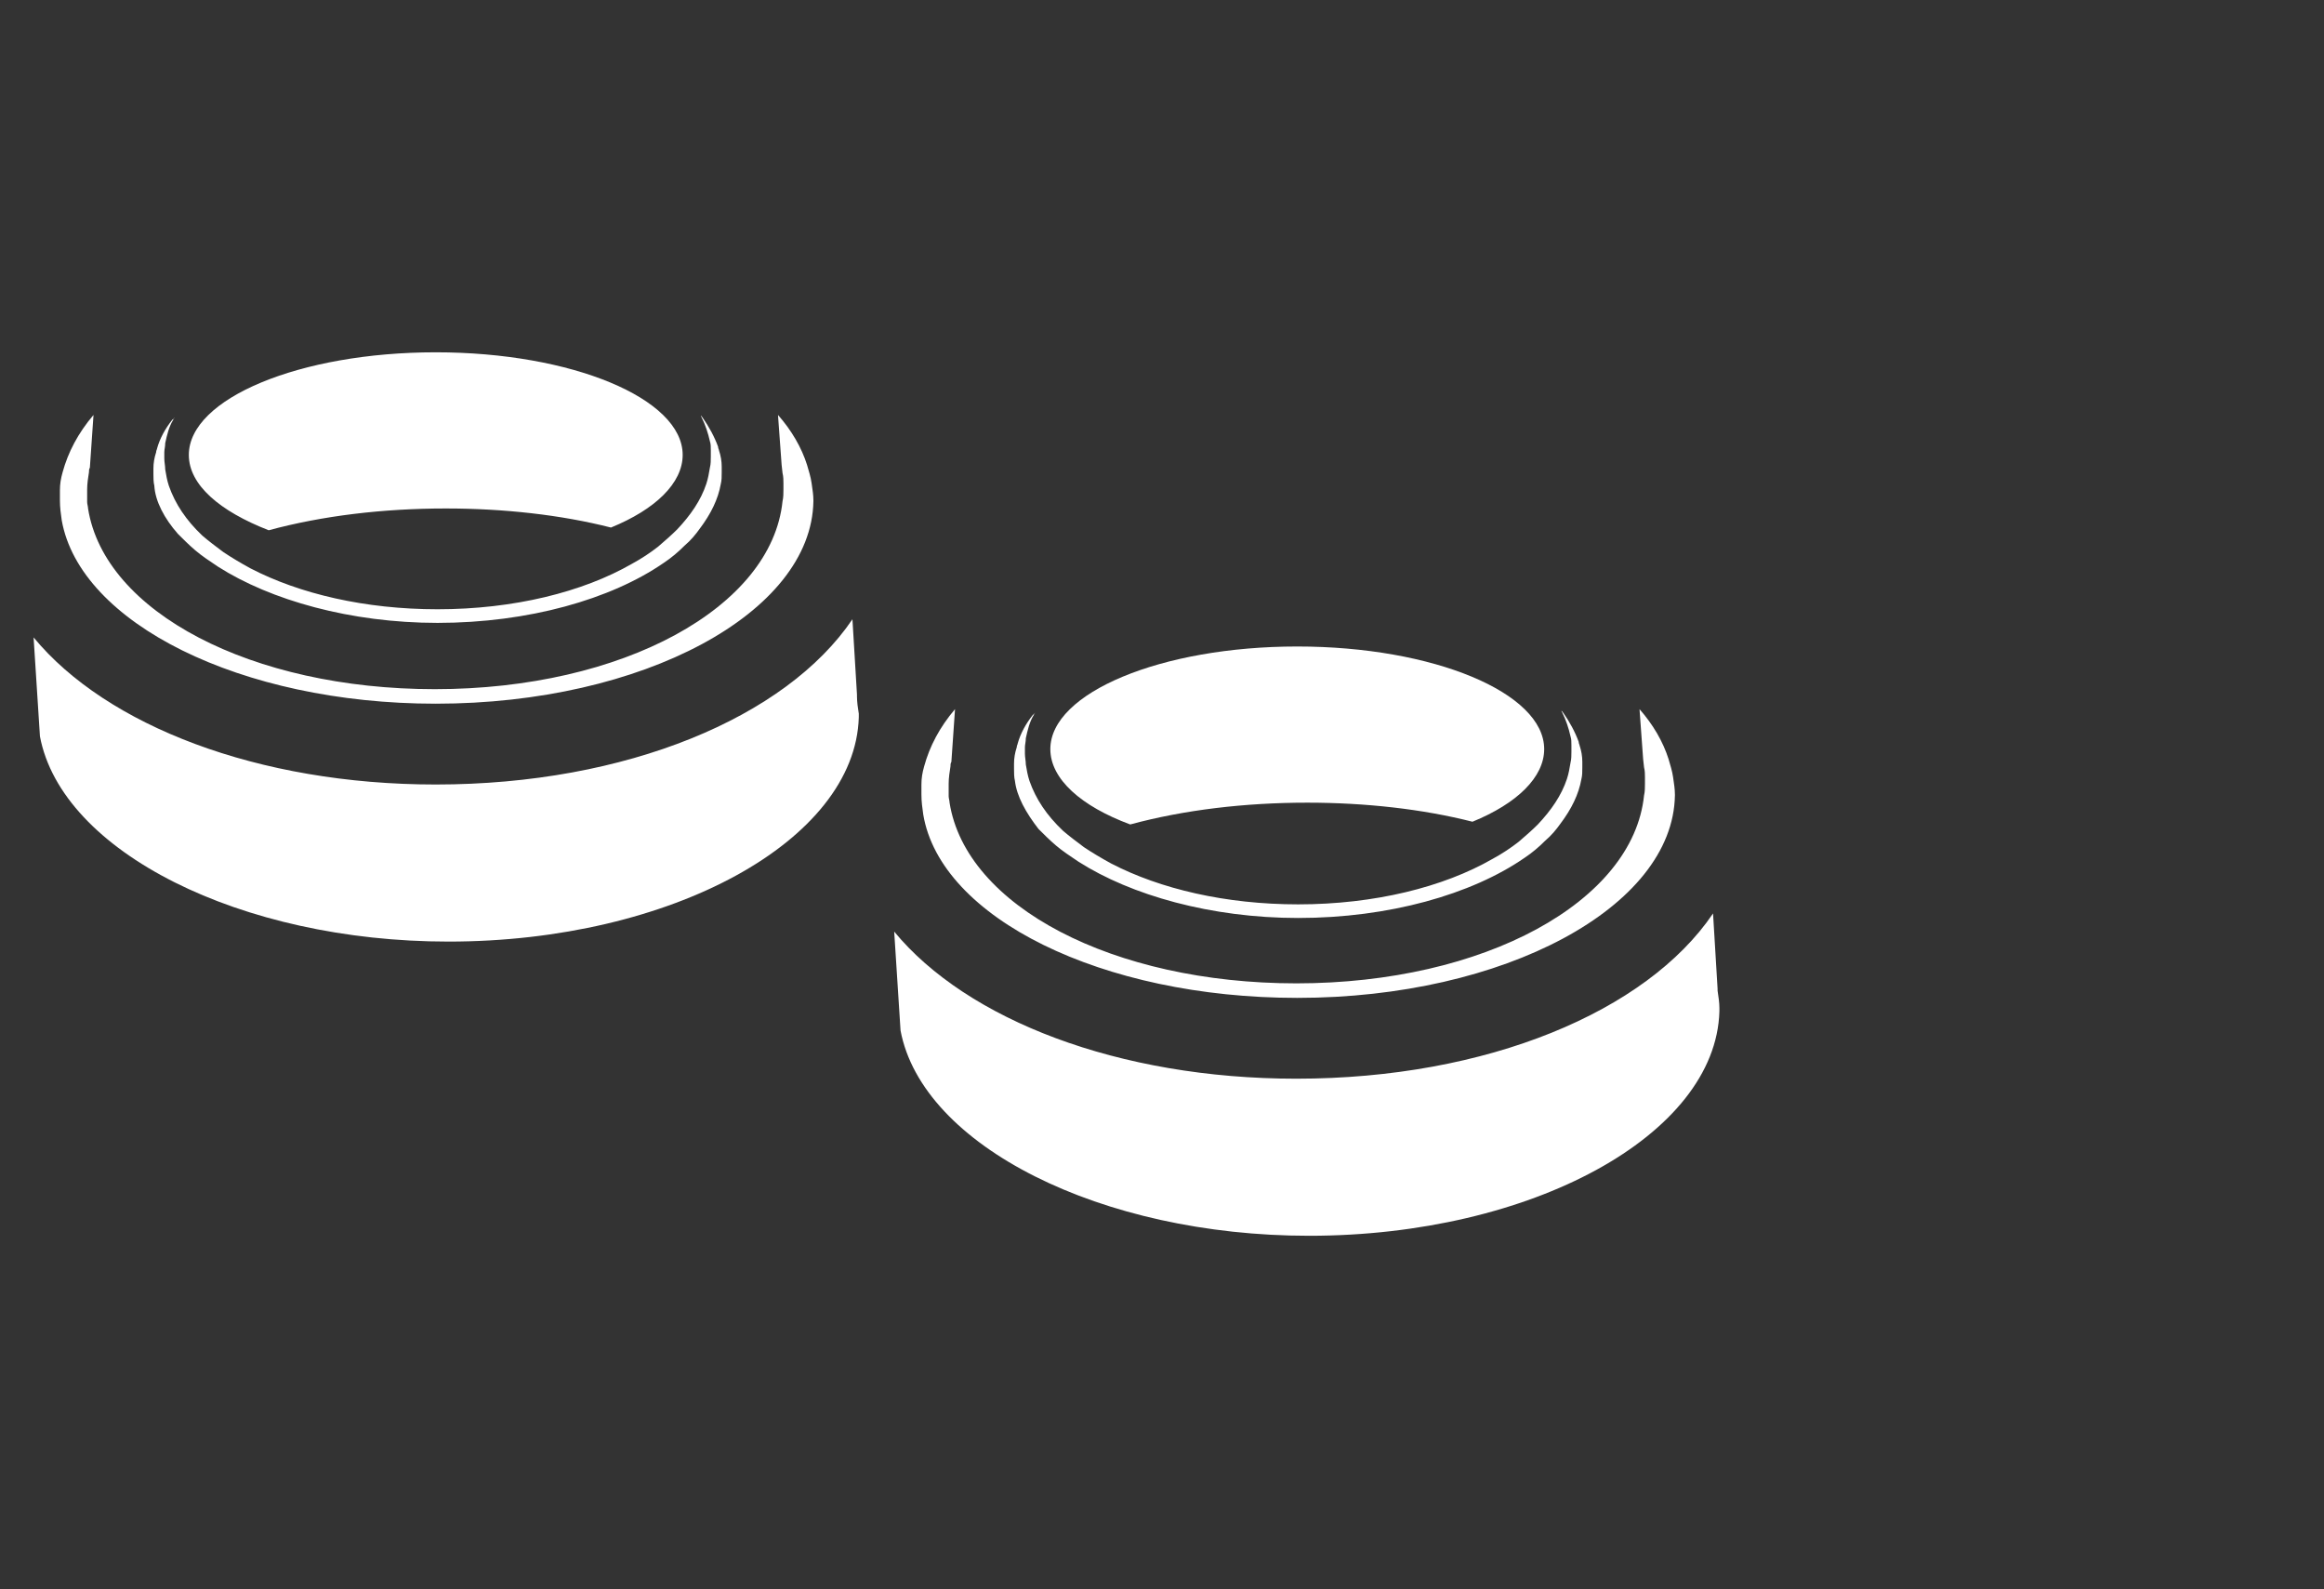
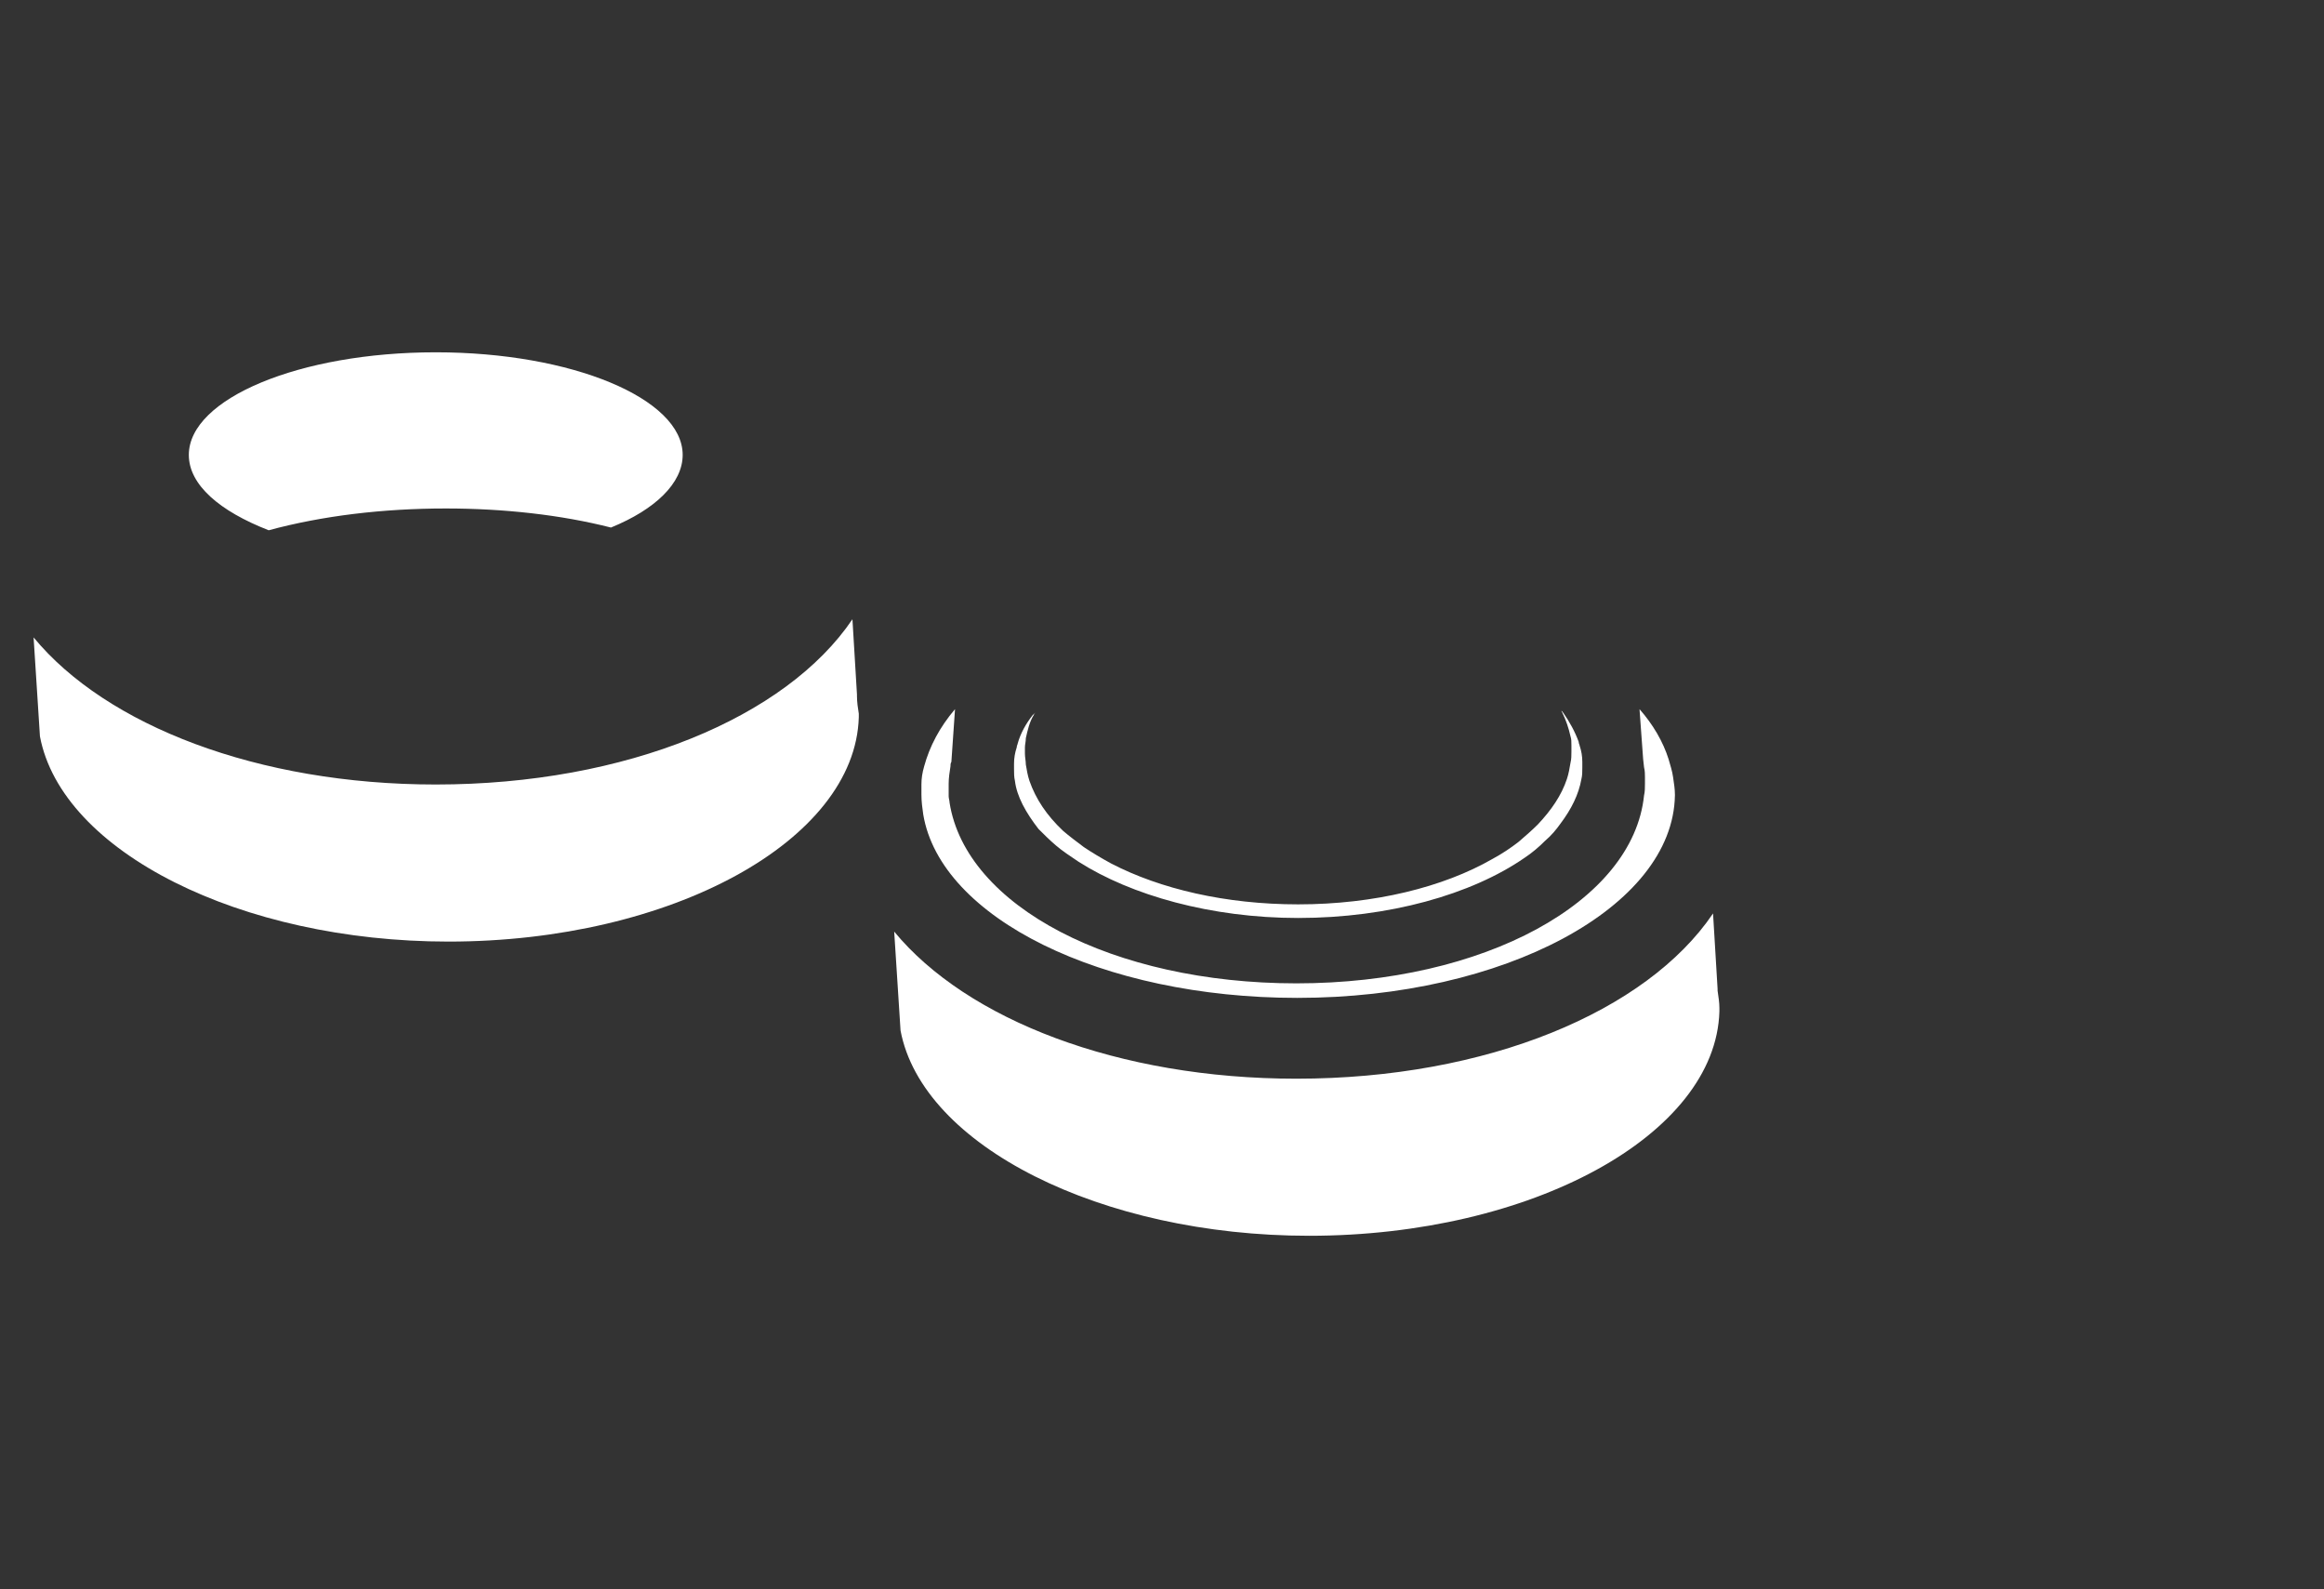
<svg xmlns="http://www.w3.org/2000/svg" version="1.1" id="Layer_2_1_" x="0px" y="0px" viewBox="0 0 256 175" style="enable-background:new 0 0 256 175;" xml:space="preserve">
  <rect x="0" y="0" width="256" height="175" fill="#333333" stroke="none" />
  <style type="text/css">
	.st0{fill:#FFFFFF;}
</style>
  <path class="st0" d="M94.4,76.7v-0.2l-0.5-8.3C86.6,79,69,86.4,48,86.4c-19.6,0-36.3-6.5-44.3-16.2l0.7,10.9  c2.4,12.7,22.1,22.6,45,22.6c24.5,0,44.8-11.1,45.2-24.7v-0.4C94.5,78,94.4,77.3,94.4,76.7z" />
-   <path class="st0" d="M48,77.5c22.8,0,41.4-10,41.6-22.3v-0.1c0-0.6-0.1-1.2-0.2-1.9c-0.1-0.7-0.3-1.3-0.5-2  c-0.6-1.9-1.7-3.8-3.2-5.5l0.4,5.5l0.1,0.9c0.1,0.4,0.1,0.8,0.1,1.1c0,0.2,0,0.5,0,0.7c0,0.4,0,0.9-0.1,1.3  C85,66.9,68.6,75.9,47.9,75.9c-20.2,0-36.4-8.5-38.2-19.9c0-0.2-0.1-0.5-0.1-0.7v-0.5c0-0.3,0-0.6,0-0.8c0,0,0,0,0-0.1  c0-0.6,0.1-1.3,0.2-1.9c0-0.2,0-0.3,0.1-0.5l0.4-5.8c-1.7,2-2.8,4.1-3.4,6.3c-0.2,0.7-0.3,1.3-0.3,2c0,0.3,0,0.7,0,1.1  c0,0.8,0.1,1.5,0.2,2.2C8.8,68.6,26.5,77.5,48,77.5z" />
-   <path class="st0" d="M19.6,58.8c0.6,0.6,1.2,1.2,1.9,1.8c0.7,0.6,1.6,1.2,2.5,1.8c5.8,3.7,14.6,6.2,24.2,6.2c10,0,19.1-2.6,24.9-6.6  c0.9-0.6,1.6-1.2,2.3-1.9c0.7-0.6,1.2-1.2,1.7-1.9c1.2-1.6,2-3.2,2.3-4.9c0.1-0.4,0.1-0.8,0.1-1.3c0-0.2,0-0.4,0-0.6  c0-0.6-0.1-1.2-0.3-1.8c0-0.1-0.1-0.2-0.1-0.4c-0.4-1.1-1-2.2-1.7-3.2c-0.1-0.1-0.1-0.2-0.2-0.2c0,0.1,0.1,0.1,0.1,0.2  c0.4,0.8,0.7,1.7,0.9,2.6c0.1,0.3,0.1,0.6,0.1,1c0,0.2,0,0.5,0,0.7c0,0.4,0,0.8-0.1,1.2c-0.1,0.6-0.2,1.2-0.4,1.8  c-0.6,1.8-1.7,3.4-3.2,5c-0.6,0.6-1.4,1.3-2.1,1.9c-0.9,0.7-1.8,1.3-2.9,1.9c-5.4,3.1-13,5-21.4,5c-8,0-15.2-1.7-20.6-4.5  c-1.1-0.6-2.1-1.2-3-1.8c-0.8-0.6-1.6-1.2-2.3-1.8c-1.8-1.7-3-3.5-3.7-5.5c-0.2-0.6-0.3-1.2-0.4-1.8c0-0.4-0.1-0.8-0.1-1.2  c0-0.2,0-0.5,0-0.7c0-0.3,0.1-0.6,0.1-1c0.2-0.9,0.4-1.8,0.9-2.6c0-0.1,0.1-0.1,0.1-0.2c-0.1,0.1-0.1,0.2-0.2,0.2  c-0.8,1-1.4,2.1-1.7,3.2c0,0.1-0.1,0.2-0.1,0.4c-0.2,0.6-0.3,1.2-0.3,1.8c0,0.2,0,0.4,0,0.6c0,0.4,0,0.9,0.1,1.3  C17.1,55.2,18.1,57.1,19.6,58.8z" />
  <path class="st0" d="M29.6,58.4c5.9-1.6,12.6-2.4,19.5-2.4c6.4,0,12.7,0.7,18.2,2.1c4.9-2,7.9-4.9,7.9-8c0-6.2-12.2-11.3-27.2-11.3  s-27.2,5.1-27.2,11.3C20.8,53.4,24.2,56.3,29.6,58.4z" />
  <path class="st0" d="M189.2,109.1v-0.2l-0.5-8.3c-7.3,10.8-24.9,18.2-45.9,18.2c-19.6,0-36.3-6.5-44.3-16.2l0.7,10.9  c2.4,12.7,22.1,22.6,45,22.6c24.5,0,44.8-11.1,45.2-24.7V111C189.4,110.4,189.3,109.8,189.2,109.1z" />
  <path class="st0" d="M142.9,109.9c22.8,0,41.4-10,41.6-22.3v-0.1c0-0.6-0.1-1.2-0.2-1.9c-0.1-0.7-0.3-1.3-0.5-2  c-0.6-1.9-1.7-3.8-3.2-5.5l0.4,5.5l0.1,0.9c0.1,0.4,0.1,0.8,0.1,1.1c0,0.2,0,0.5,0,0.7c0,0.4,0,0.9-0.1,1.3  c-1.2,11.7-17.6,20.7-38.3,20.7c-20.2,0-36.4-8.5-38.2-19.9c0-0.2-0.1-0.5-0.1-0.7v-0.5c0-0.3,0-0.6,0-0.8c0,0,0,0,0-0.1  c0-0.6,0.1-1.3,0.2-1.9c0-0.2,0-0.3,0.1-0.5l0.4-5.8c-1.7,2-2.8,4.1-3.4,6.3c-0.2,0.7-0.3,1.3-0.3,2c0,0.3,0,0.7,0,1.1  c0,0.8,0.1,1.5,0.2,2.2C103.6,101.1,121.4,109.9,142.9,109.9z" />
  <path class="st0" d="M114.4,91.3c0.6,0.6,1.2,1.2,1.9,1.8s1.6,1.2,2.5,1.8c5.8,3.7,14.6,6.2,24.2,6.2c10,0,19.1-2.6,24.9-6.6  c0.9-0.6,1.6-1.2,2.3-1.9c0.7-0.6,1.2-1.2,1.7-1.9c1.2-1.6,2-3.2,2.3-4.9c0.1-0.4,0.1-0.8,0.1-1.3c0-0.2,0-0.4,0-0.6  c0-0.6-0.1-1.2-0.3-1.8c0-0.1-0.1-0.2-0.1-0.4c-0.4-1.1-1-2.2-1.7-3.2c-0.1-0.1-0.1-0.2-0.2-0.2c0,0.1,0.1,0.1,0.1,0.2  c0.4,0.8,0.7,1.7,0.9,2.6c0.1,0.3,0.1,0.6,0.1,1c0,0.2,0,0.5,0,0.7c0,0.4,0,0.8-0.1,1.2c-0.1,0.6-0.2,1.2-0.4,1.8  c-0.6,1.8-1.7,3.4-3.2,5c-0.6,0.6-1.4,1.3-2.1,1.9c-0.9,0.7-1.8,1.3-2.9,1.9c-5.4,3.1-13,5-21.4,5c-8,0-15.2-1.7-20.6-4.5  c-1.1-0.6-2.1-1.2-3-1.8c-0.8-0.6-1.6-1.2-2.3-1.8c-1.8-1.7-3-3.5-3.7-5.5c-0.2-0.6-0.3-1.2-0.4-1.8c0-0.4-0.1-0.8-0.1-1.2  c0-0.2,0-0.5,0-0.7c0-0.3,0.1-0.6,0.1-1c0.2-0.9,0.4-1.8,0.9-2.6c0-0.1,0.1-0.1,0.1-0.2c-0.1,0.1-0.1,0.2-0.2,0.2  c-0.8,1-1.4,2.1-1.7,3.2c0,0.1-0.1,0.2-0.1,0.4c-0.2,0.6-0.3,1.2-0.3,1.8c0,0.2,0,0.4,0,0.6c0,0.4,0,0.9,0.1,1.3  C112,87.7,113,89.5,114.4,91.3z" />
-   <path class="st0" d="M124.5,90.8c5.9-1.6,12.6-2.4,19.5-2.4c6.4,0,12.7,0.7,18.2,2.1c4.9-2,7.9-4.9,7.9-8c0-6.2-12.2-11.3-27.2-11.3  s-27.2,5.1-27.2,11.3C115.7,85.8,119.1,88.8,124.5,90.8z" />
</svg>